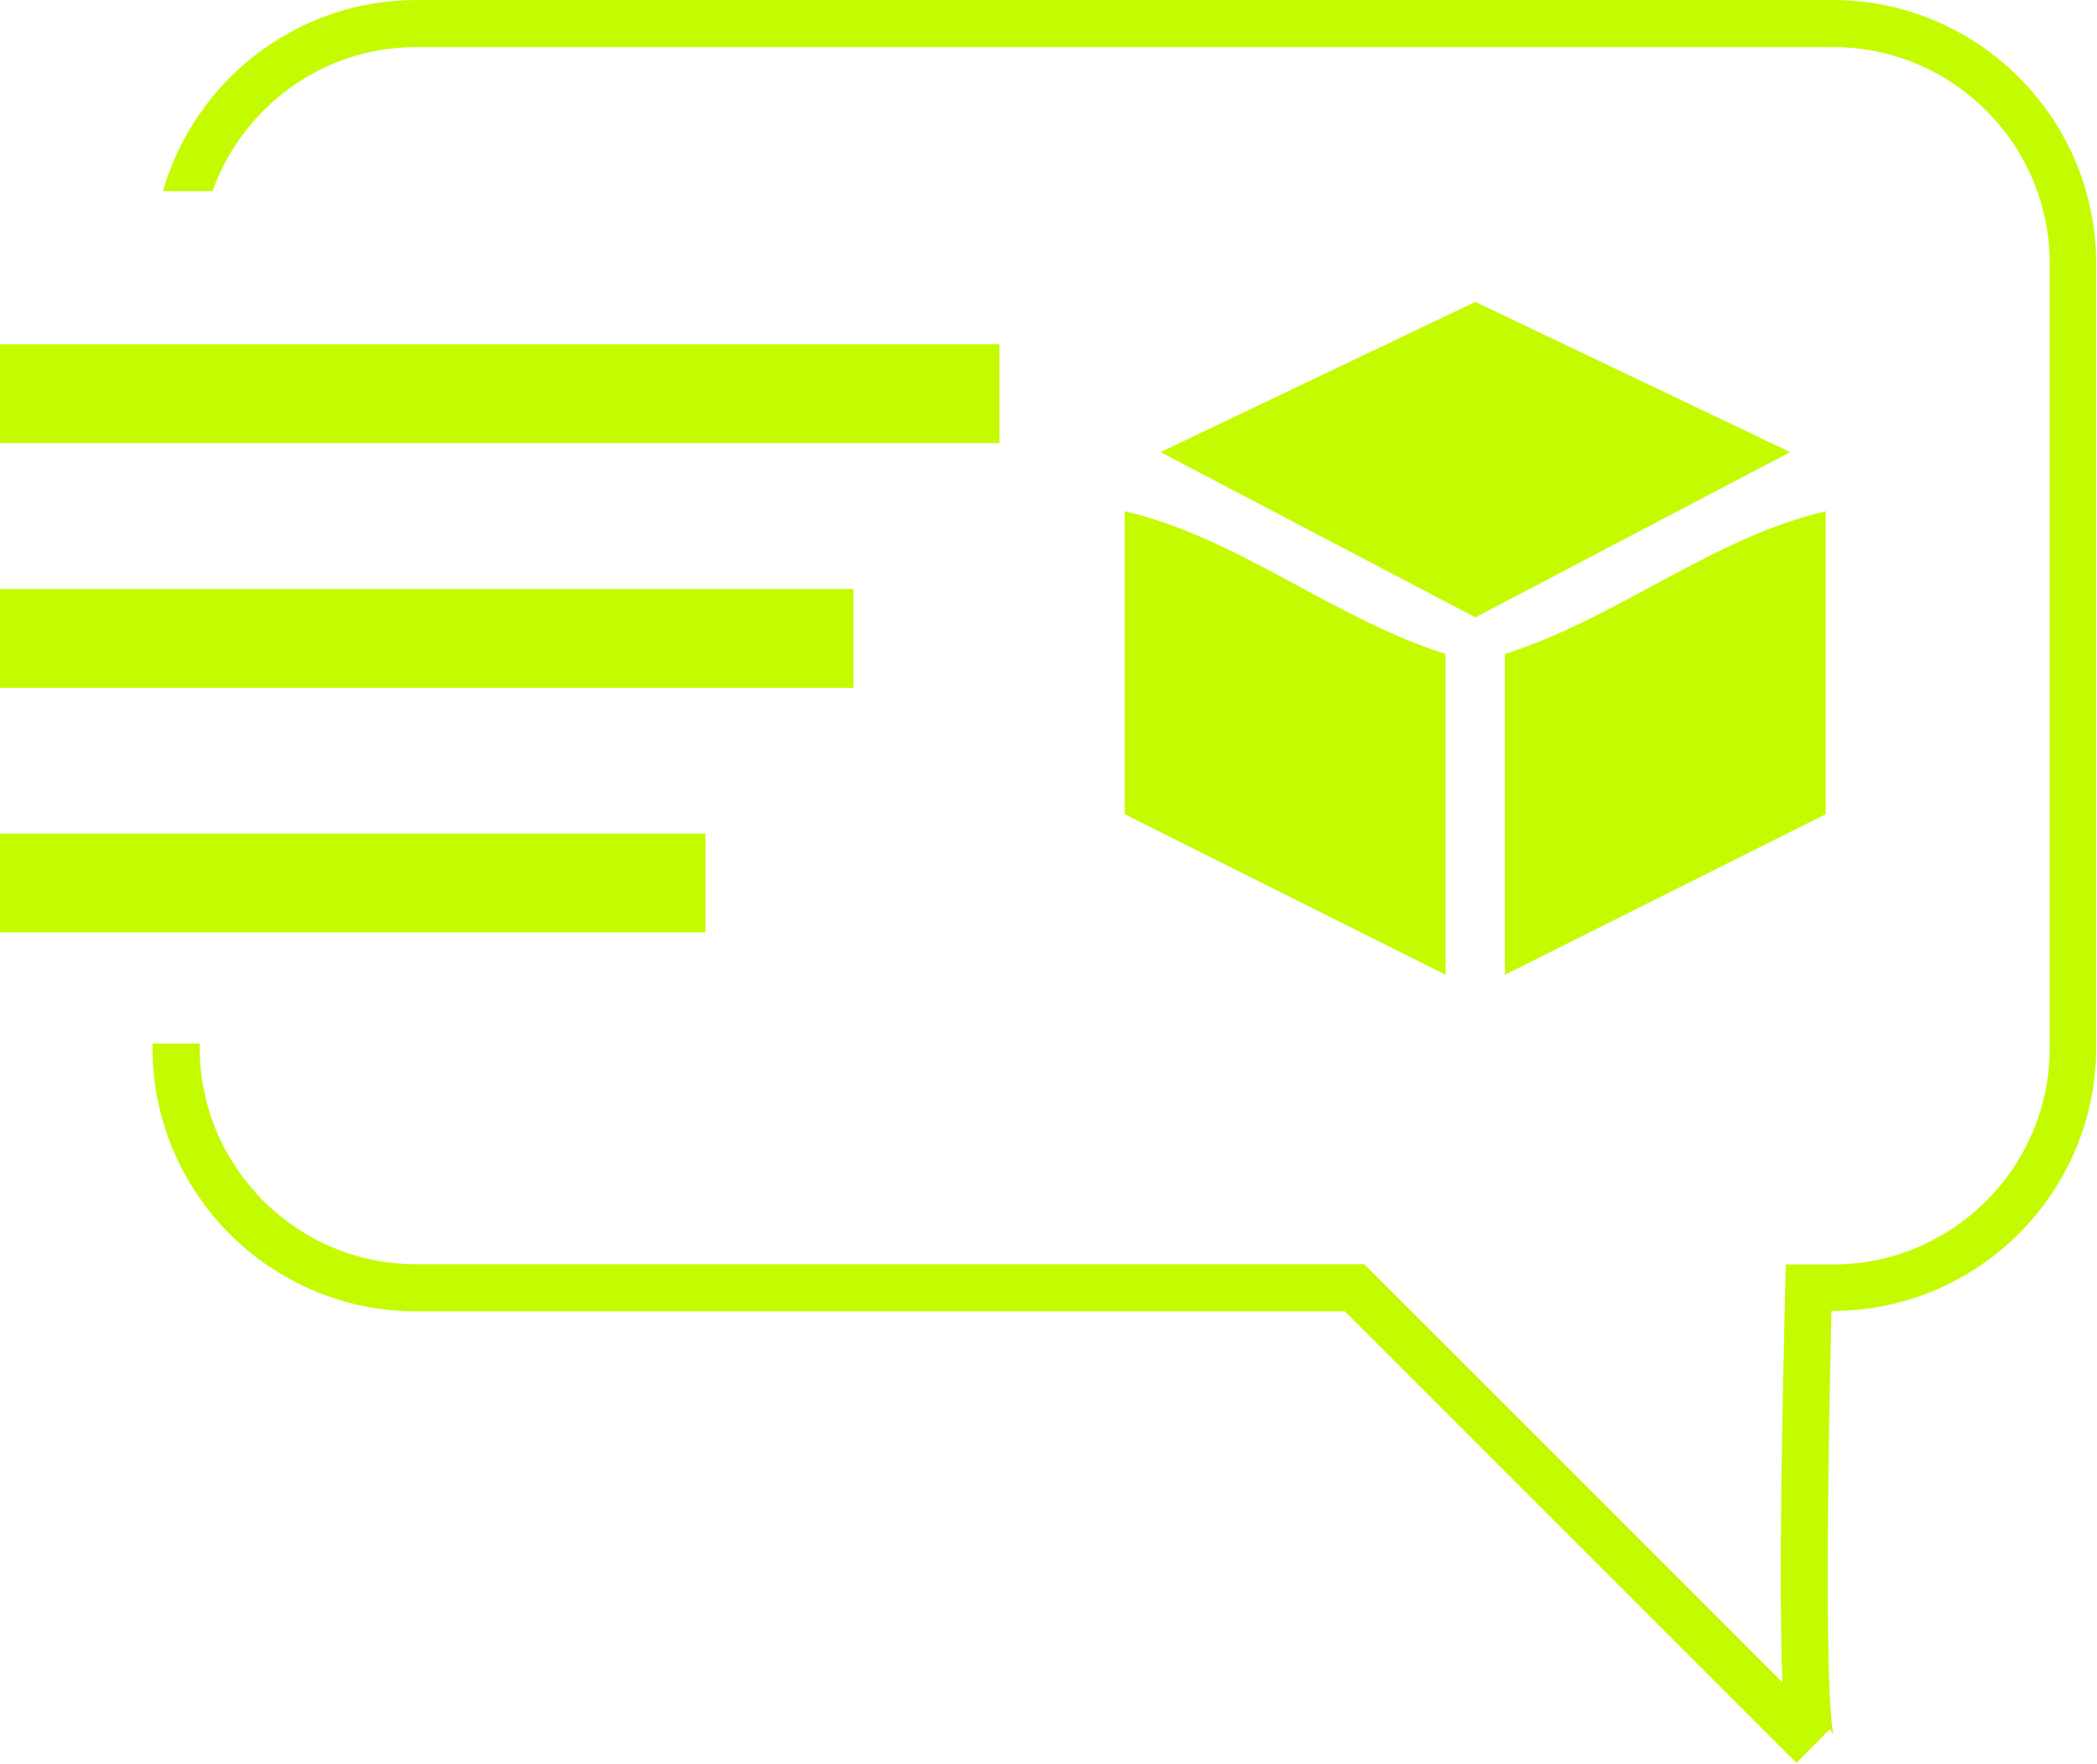
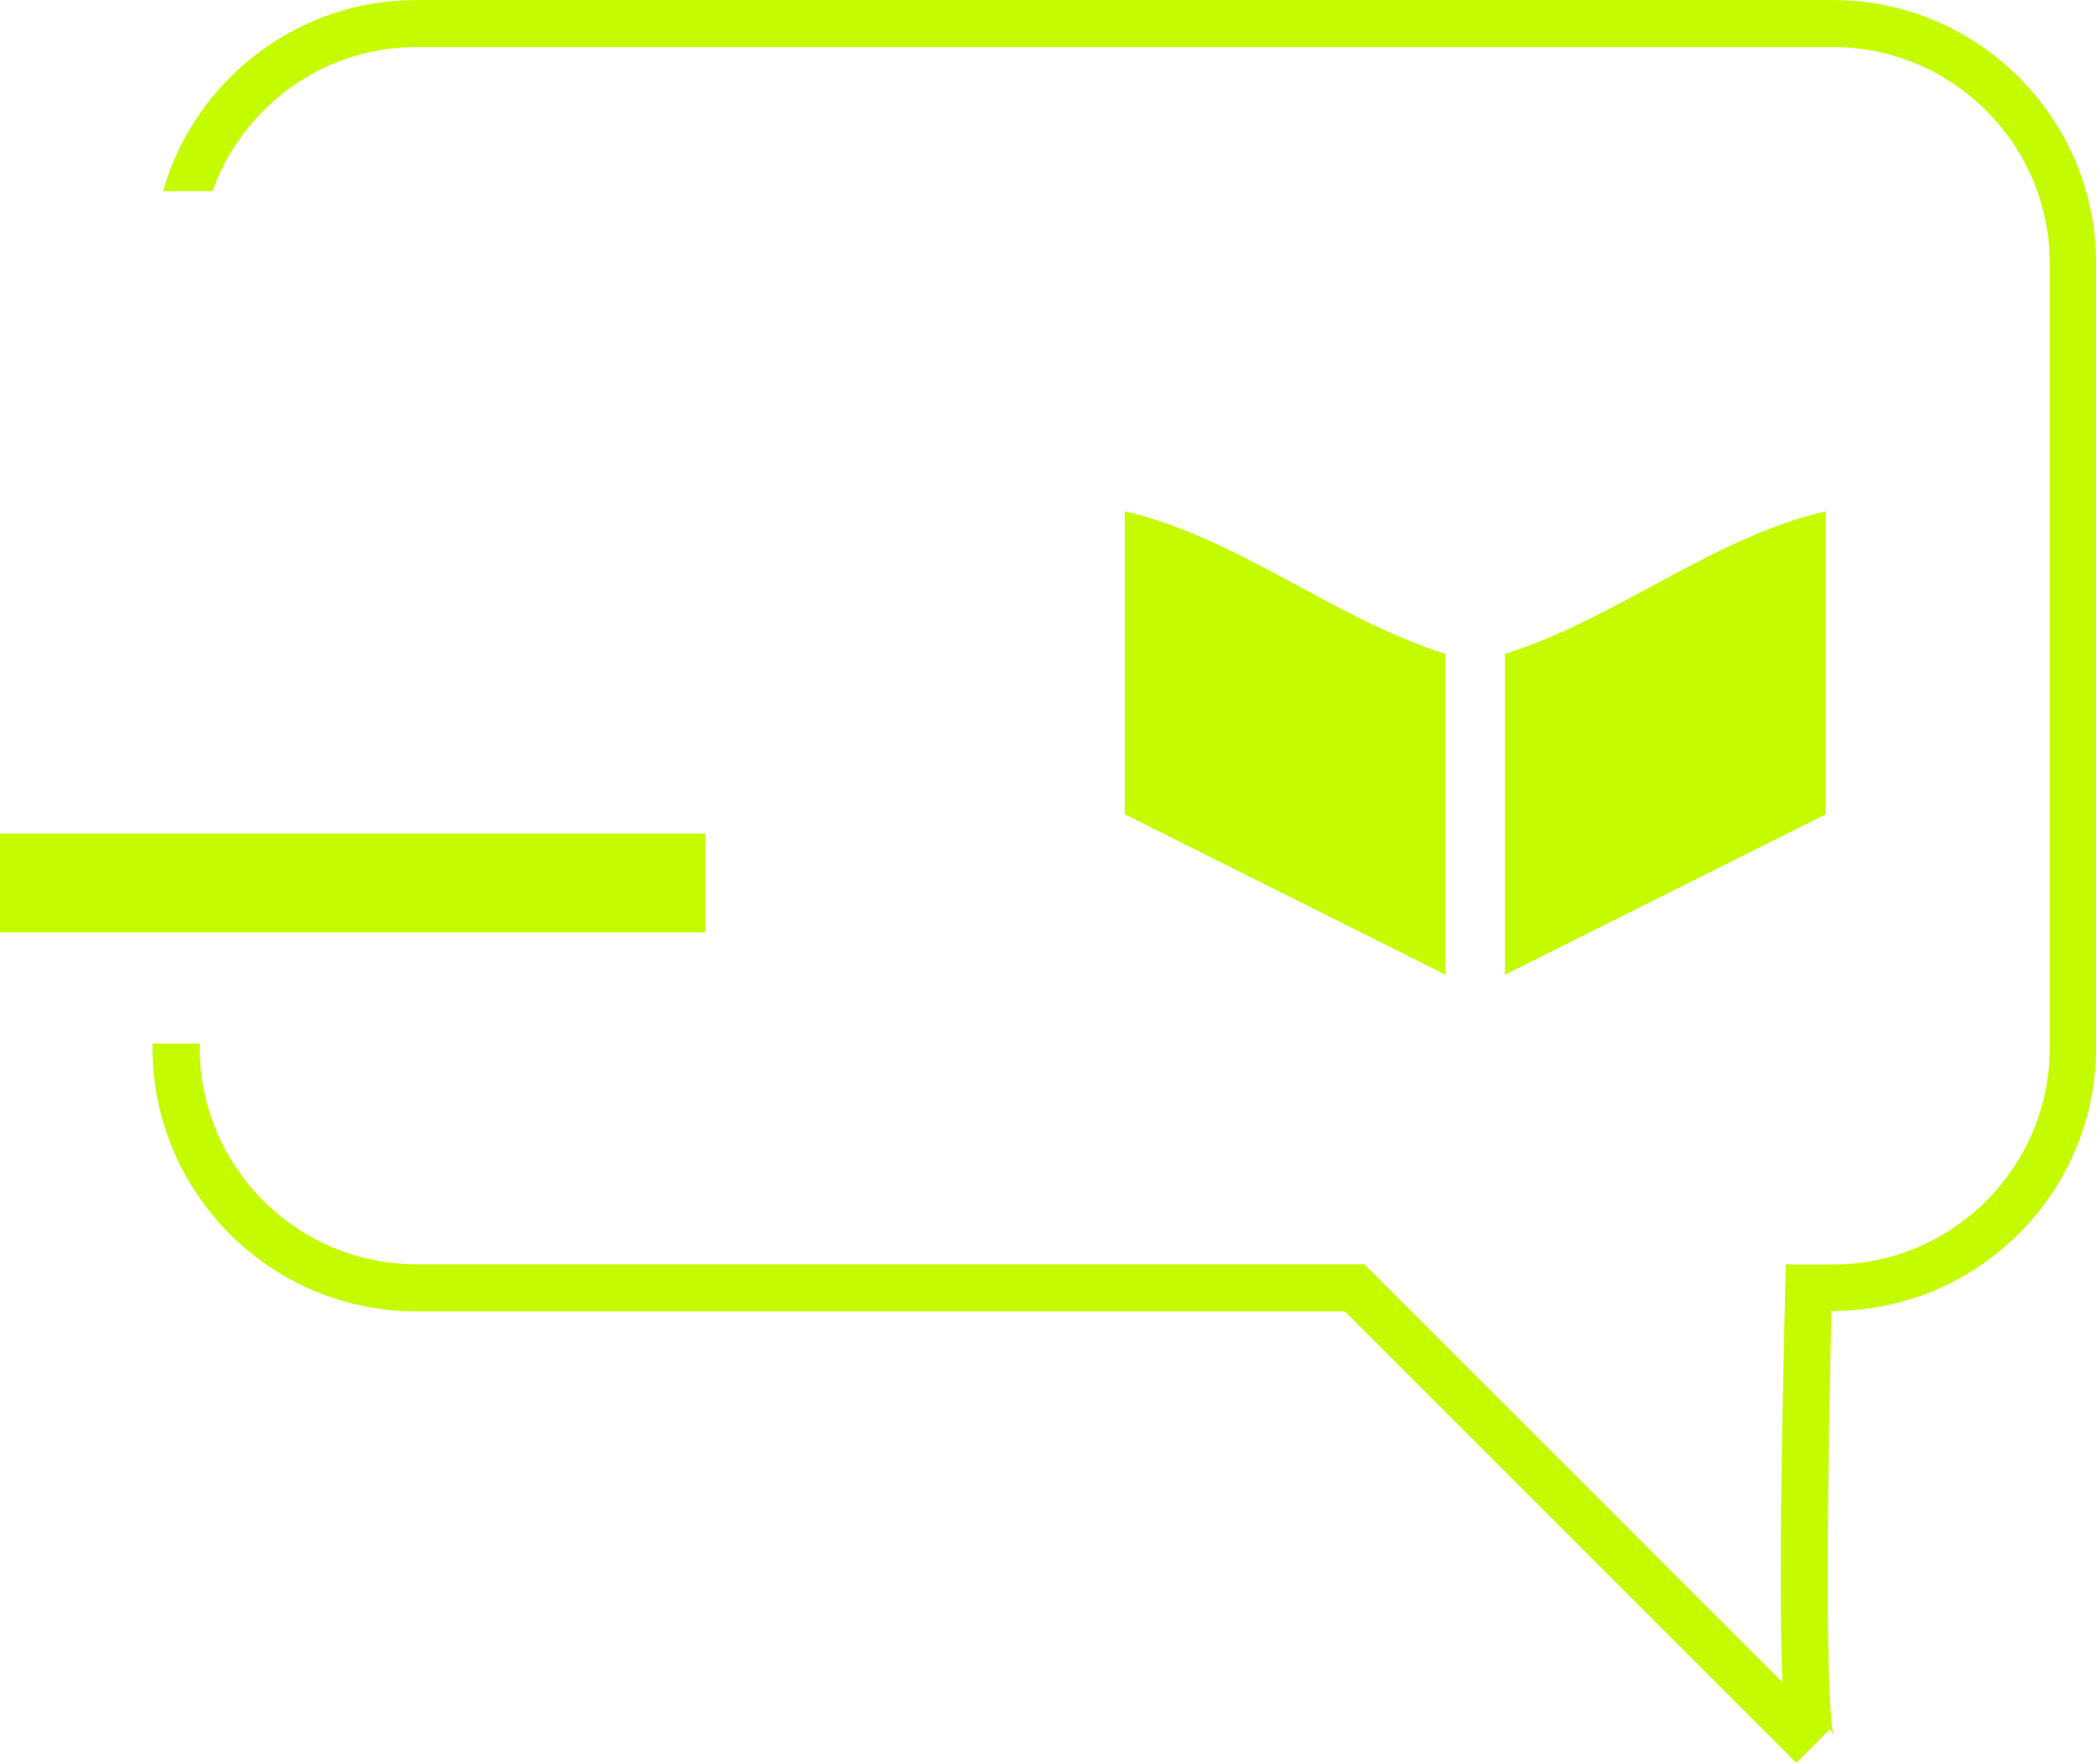
<svg xmlns="http://www.w3.org/2000/svg" id="Layer_2" data-name="Layer 2" width="102.04" height="85.82" viewBox="0 0 102.04 85.82">
  <defs>
    <style>
      .cls-1 {
        fill: #c5fb00;
      }
    </style>
  </defs>
  <g id="Layer_2-2" data-name="Layer 2">
    <g>
-       <rect class="cls-1" x="0" y="16.75" width="48.63" height="4.81" />
-       <rect class="cls-1" y="28.66" width="41.53" height="4.81" />
      <rect class="cls-1" y="40.56" width="34.33" height="4.81" />
      <path class="cls-1" d="M89.2,0H20.26c-5.85,0-10.79,3.94-12.33,9.3h2.41c1.46-4.08,5.34-7.01,9.92-7.01h68.94c5.81,0,10.54,4.73,10.54,10.53v38.17c0,5.81-4.73,10.54-10.54,10.54h-2.3l-.03,1.12c-.26,10.5-.26,16.14-.14,19.21-4.45-4.45-14.21-14.22-20-20l-.34-.34H20.26c-5.81,0-10.54-4.73-10.54-10.54v-.2h-2.3v.2c0,7.08,5.76,12.83,12.83,12.83h45.19c7.55,7.55,21.27,21.27,21.97,21.97,0,0,0,0,0,0,0,0,0,0,0,0l1.62-1.63c.15.15.2.29.2.29-.13-.4-.52-3.09-.11-20.65h.05c7.08,0,12.83-5.76,12.83-12.83V12.83c0-7.08-5.76-12.83-12.83-12.83Z" />
      <g>
-         <polygon class="cls-1" points="87.11 22 71.79 30.04 56.47 22 71.79 14.69 87.11 22" />
        <path class="cls-1" d="M70.34,31.82v15.61l-15.61-7.81v-14.74c5.46,1.25,10.2,5.24,15.61,6.94Z" />
        <path class="cls-1" d="M88.84,24.88v14.74l-15.61,7.81v-15.61c5.41-1.7,10.15-5.69,15.61-6.94Z" />
      </g>
    </g>
  </g>
</svg>